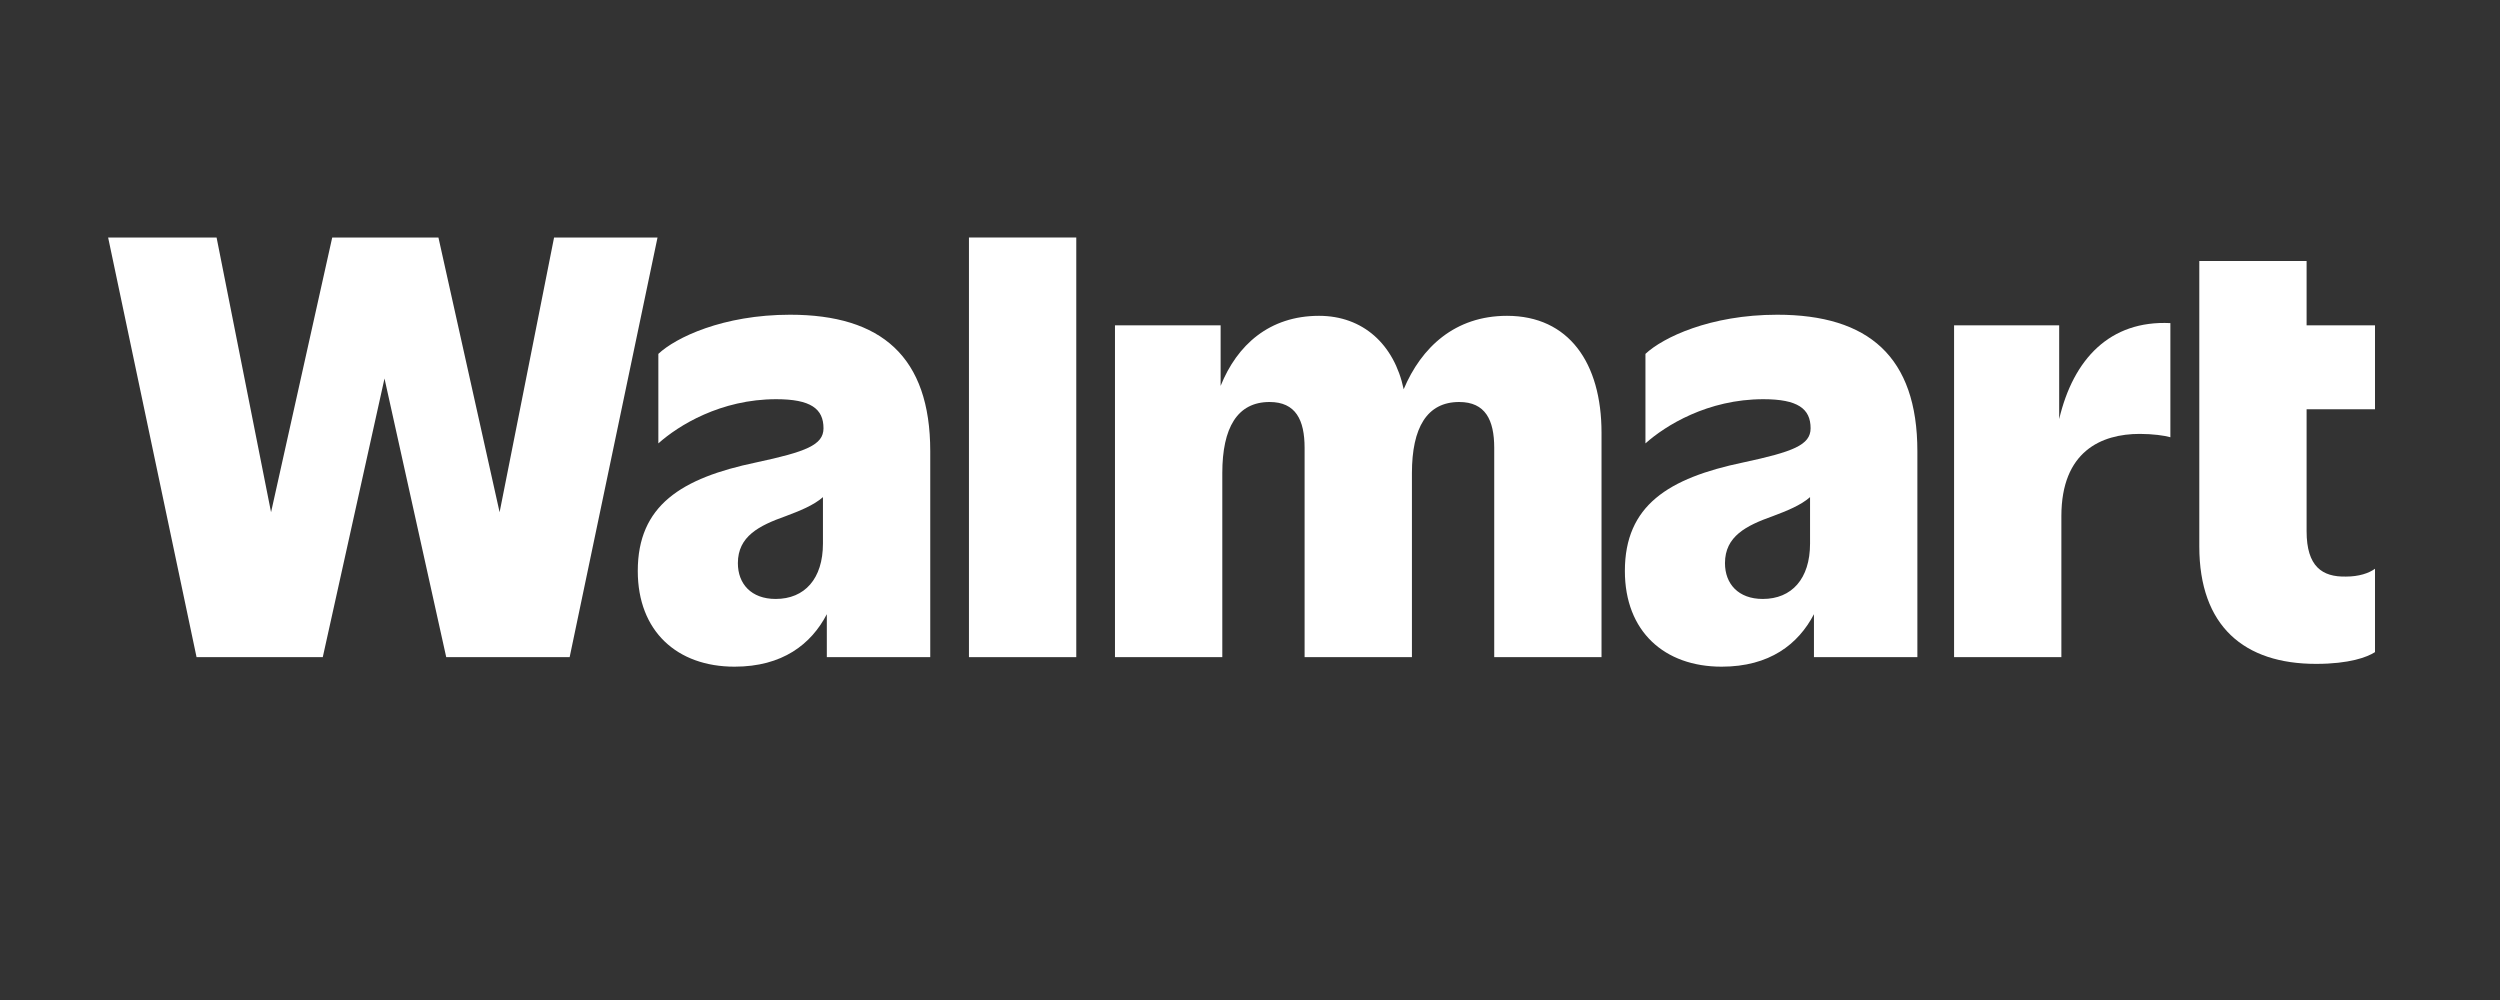
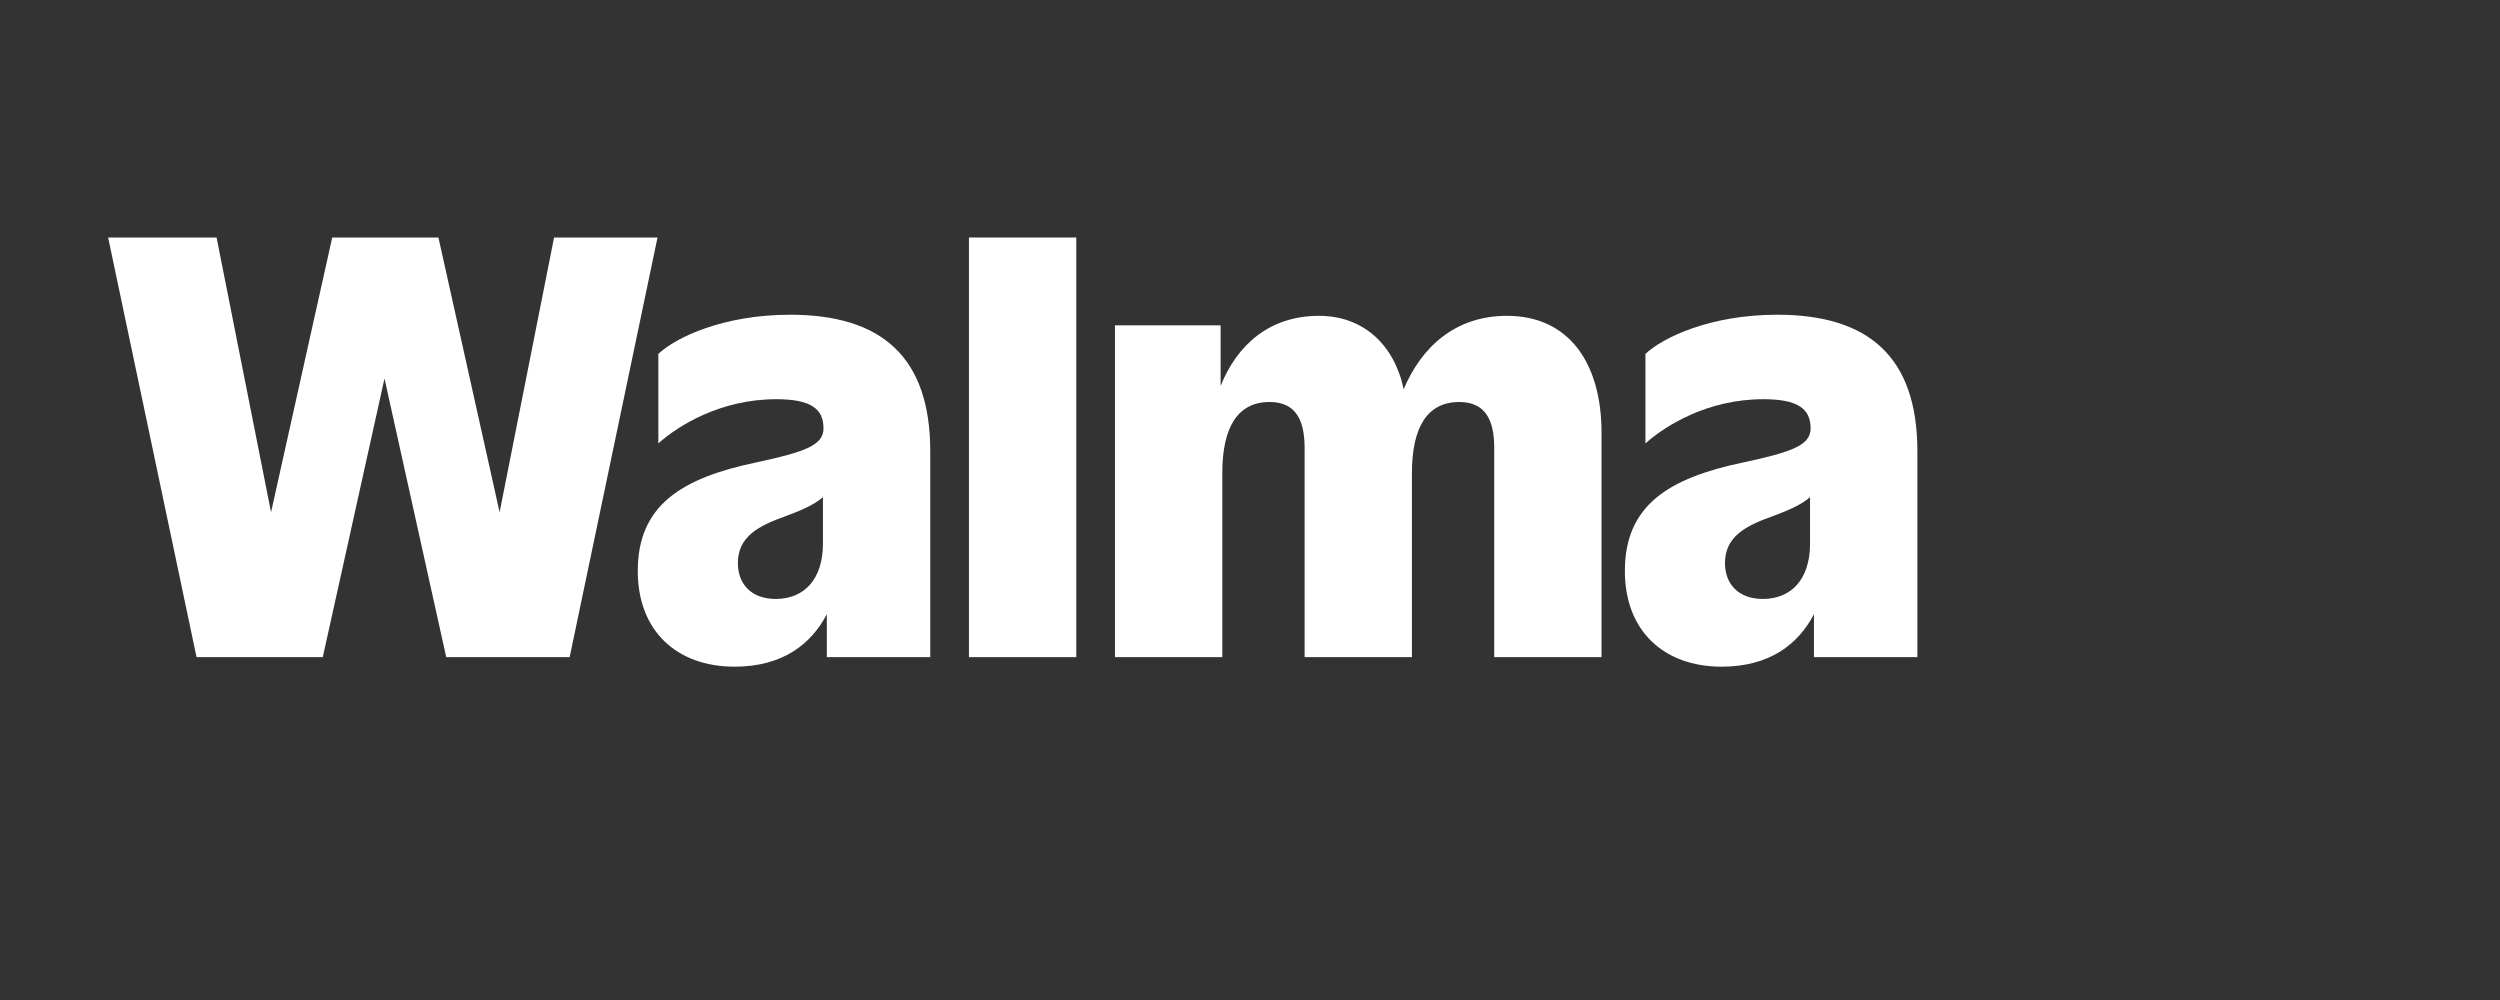
<svg xmlns="http://www.w3.org/2000/svg" fill="none" viewBox="0 0 100 40" height="40" width="100">
  <rect x="0" y="0" width="100" height="40" fill="#333333" stroke="none" />
  <path fill="white" d="M22.163 9.5L19.984 20.489L17.537 9.5H13.289L10.842 20.489L8.663 9.5H4.325L7.862 26.286H12.911L15.38 15.14L17.849 26.286H22.786L26.301 9.5H22.163Z" />
  <path fill="white" d="M31.605 12.589C28.914 12.589 27.023 13.506 26.334 14.155V17.736C27.135 17.02 28.825 15.968 31.049 15.968C32.428 15.968 32.94 16.349 32.94 17.132C32.94 17.803 32.228 18.072 30.248 18.497C27.246 19.124 25.511 20.221 25.511 22.839C25.511 25.257 27.09 26.667 29.381 26.667C31.299 26.667 32.446 25.771 33.073 24.568V26.286H37.21V18.05C37.21 14.267 35.253 12.589 31.605 12.589ZM31.027 23.958C30.048 23.958 29.515 23.354 29.515 22.526C29.515 21.452 30.36 21.026 31.427 20.646C31.984 20.436 32.541 20.217 32.918 19.885V21.743C32.918 23.153 32.184 23.958 31.027 23.958Z" />
  <path fill="white" d="M43.051 9.5H38.758V26.286H43.051V9.5Z" />
  <path fill="white" d="M60.28 12.633C58.197 12.633 56.852 13.893 56.147 15.57C55.77 13.773 54.515 12.633 52.762 12.633C50.776 12.633 49.481 13.799 48.825 15.436V13.014H44.599V26.286H48.892V18.923C48.892 17.11 49.492 16.08 50.783 16.08C51.828 16.08 52.184 16.796 52.184 17.915V26.286H56.477V18.923C56.477 17.11 57.077 16.08 58.367 16.08C59.413 16.08 59.769 16.796 59.769 17.915V26.286H64.061V17.311C64.061 14.513 62.749 12.633 60.28 12.633Z" />
  <path fill="white" d="M71.09 12.589C68.398 12.589 66.508 13.506 65.818 14.155V17.736C66.619 17.02 68.309 15.968 70.534 15.968C71.913 15.968 72.424 16.349 72.424 17.132C72.424 17.803 71.712 18.072 69.733 18.497C66.73 19.124 64.995 20.221 64.995 22.839C64.995 25.257 66.574 26.667 68.865 26.667C70.784 26.667 71.93 25.771 72.558 24.568V26.286H76.695V18.05C76.695 14.267 74.737 12.589 71.09 12.589ZM70.511 23.958C69.533 23.958 68.999 23.354 68.999 22.526C68.999 21.452 69.844 21.026 70.912 20.646C71.468 20.436 72.025 20.217 72.402 19.885V21.743C72.402 23.153 71.668 23.958 70.511 23.958Z" />
-   <path fill="white" d="M82.367 16.764V13.014H78.163V26.286H82.455V20.646C82.455 18.05 84.057 17.356 85.592 17.356C86.103 17.356 86.593 17.423 86.815 17.49V12.924C84.399 12.807 82.932 14.36 82.367 16.764Z" />
-   <path fill="white" d="M95 16.371V13.014H92.264V10.44H87.972V21.855C87.972 25.055 89.773 26.555 92.642 26.555C93.977 26.555 94.689 26.286 95 26.085V22.75C94.755 22.929 94.355 23.063 93.843 23.063C92.887 23.086 92.264 22.66 92.264 21.25V16.371H95Z" />
</svg>